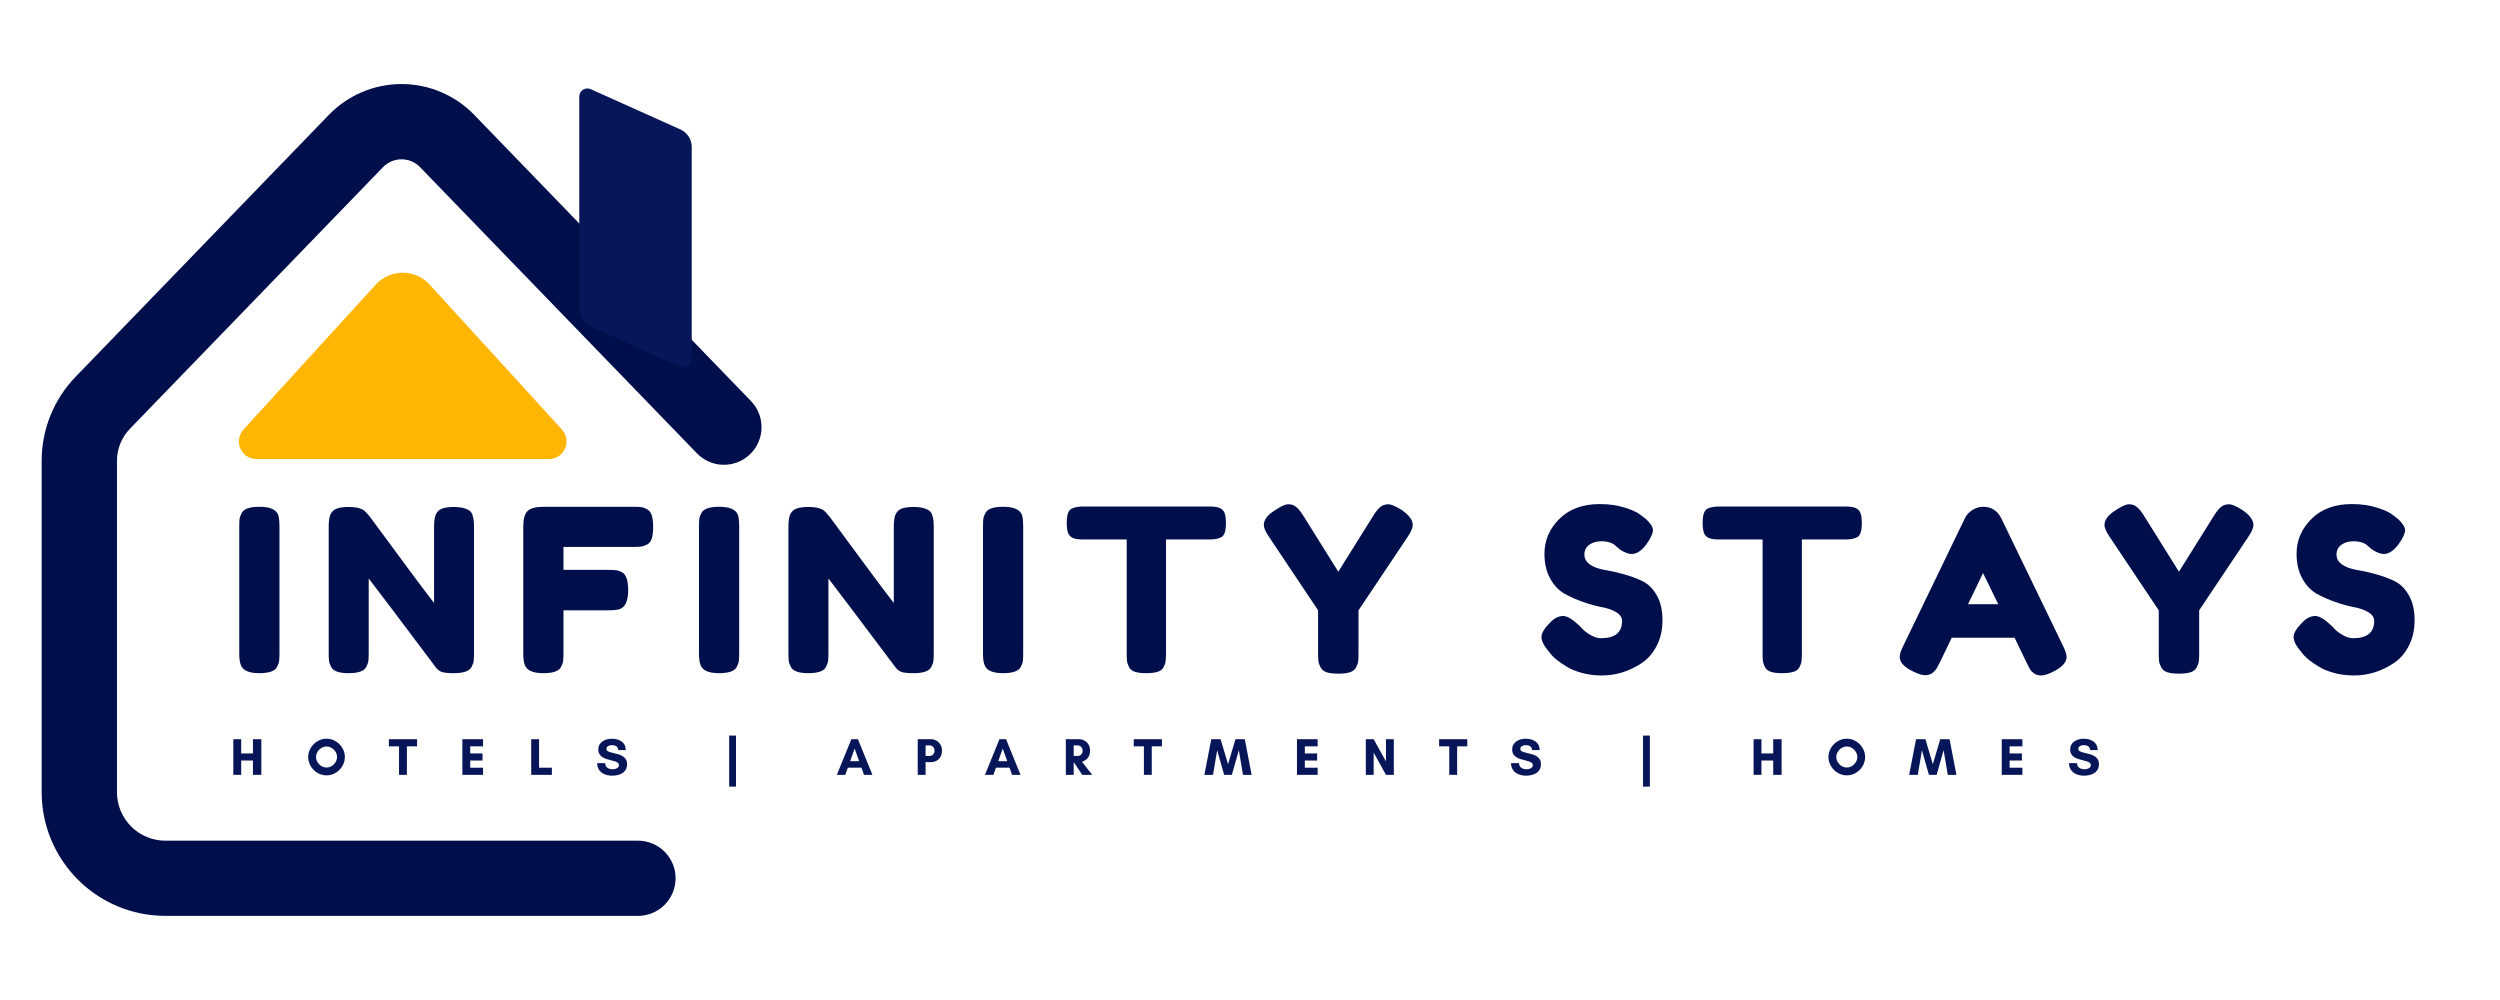
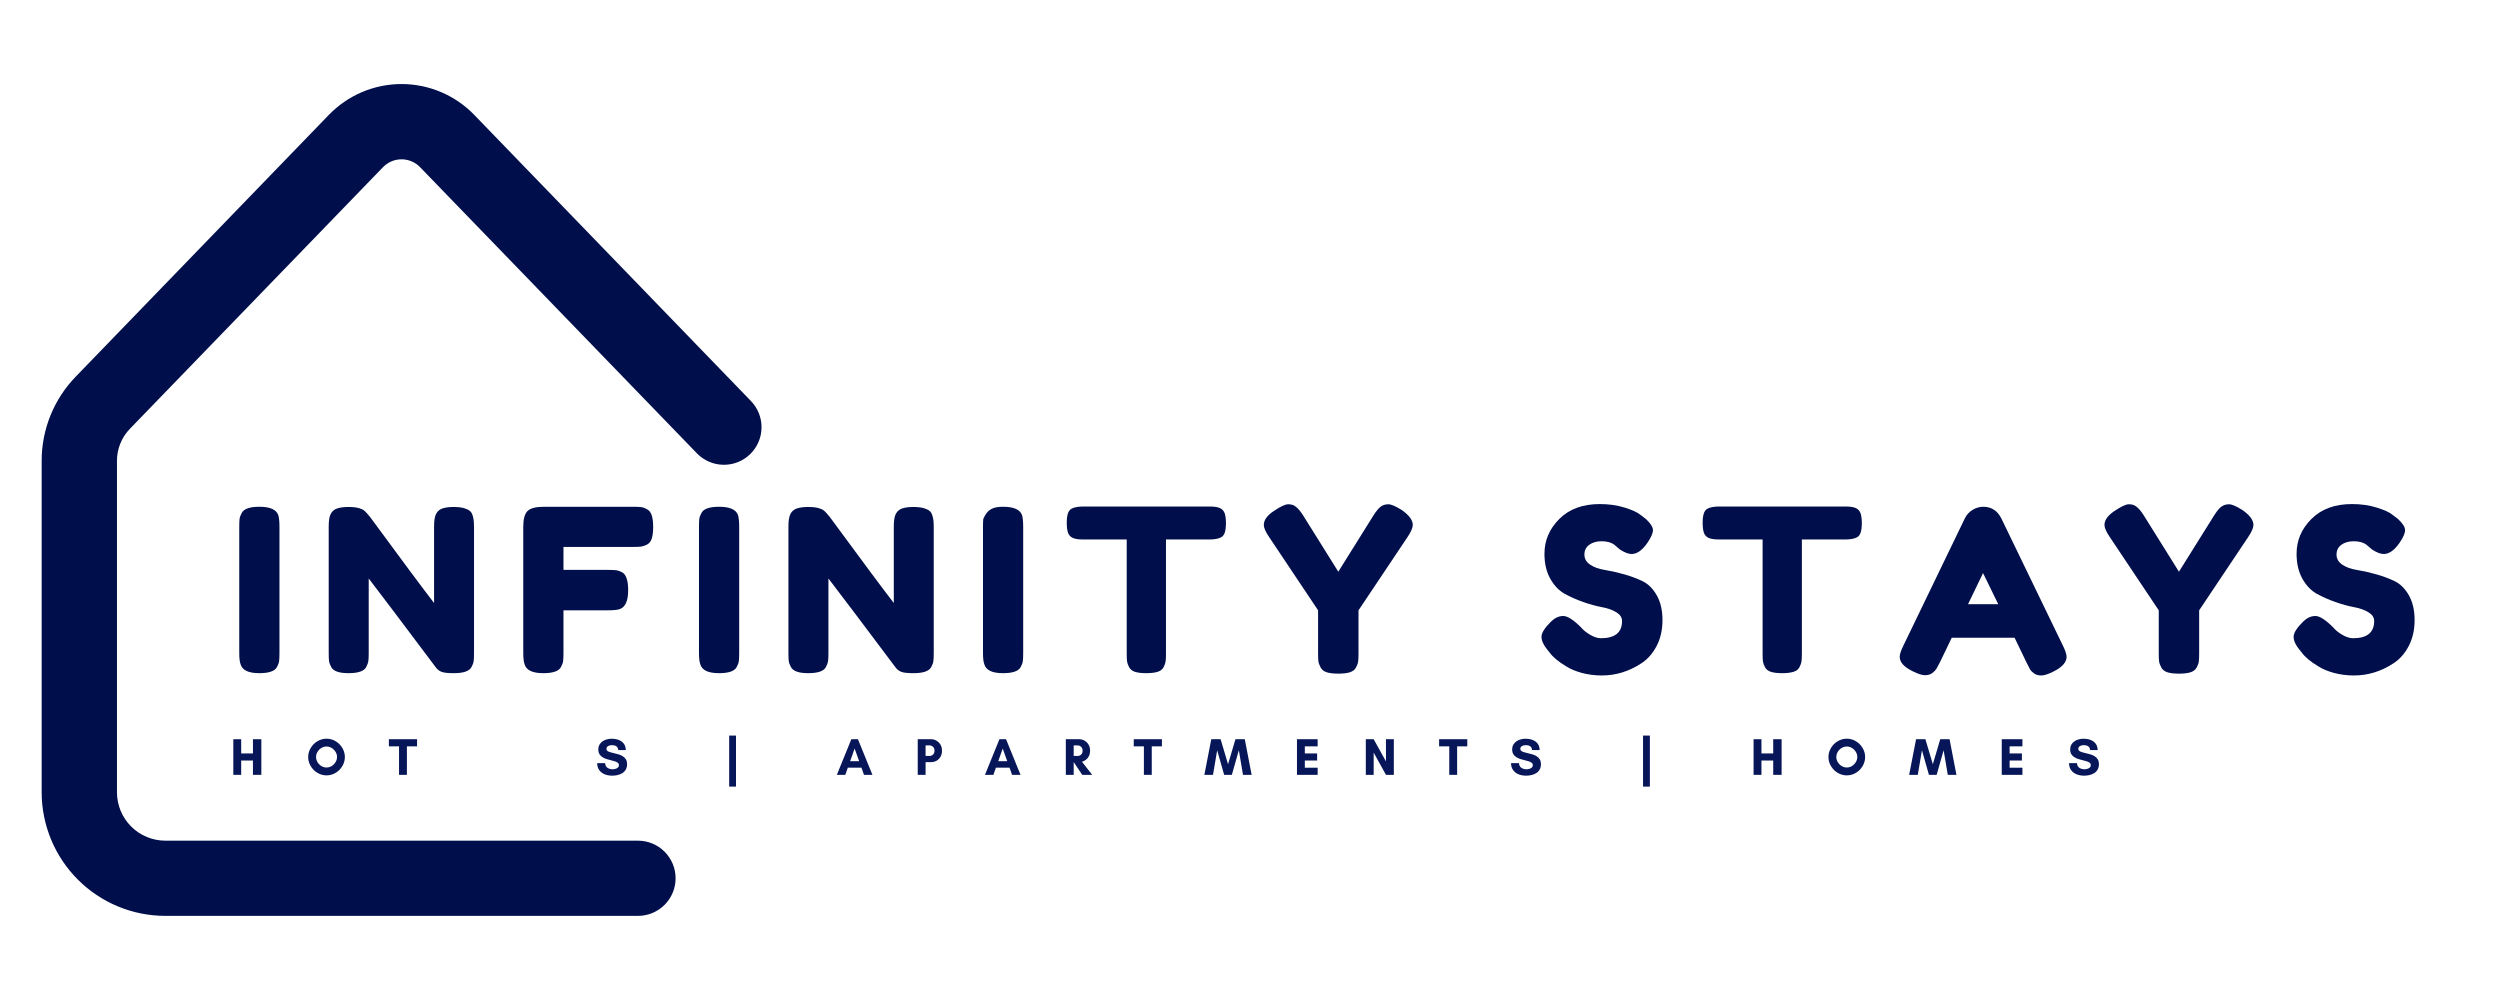
<svg xmlns="http://www.w3.org/2000/svg" width="1000" zoomAndPan="magnify" viewBox="0 0 750 300" height="400" preserveAspectRatio="xMidYMid meet" version="1.0">
  <defs>
    <g />
    <clipPath id="5ee0270fa9">
      <path d="M 12.367 25.211 L 229 25.211 L 229 274.961 L 12.367 274.961 Z M 12.367 25.211 " clip-rule="nonzero" />
    </clipPath>
    <clipPath id="3179015f23">
      <path d="M 173.781 26.453 L 207.523 26.453 L 207.523 110.273 L 173.781 110.273 Z M 173.781 26.453 " clip-rule="nonzero" />
    </clipPath>
    <clipPath id="a9c273f171">
-       <path d="M 173.781 92.691 L 173.781 28.957 C 173.781 28.137 174.199 27.367 174.891 26.922 C 175.582 26.473 176.453 26.406 177.203 26.746 L 204.102 38.824 C 206.184 39.758 207.523 41.828 207.523 44.109 L 207.523 107.844 C 207.523 108.668 207.105 109.434 206.414 109.879 C 205.723 110.328 204.852 110.395 204.102 110.059 L 177.203 97.98 C 175.121 97.043 173.781 94.977 173.781 92.691 Z M 173.781 92.691 " clip-rule="nonzero" />
-     </clipPath>
+       </clipPath>
    <clipPath id="ae9e55d56c">
      <path d="M 71.652 81.777 L 170 81.777 L 170 137.723 L 71.652 137.723 Z M 71.652 81.777 " clip-rule="nonzero" />
    </clipPath>
    <clipPath id="c80b1fb2dd">
-       <path d="M 128.906 85.383 L 168.586 128.859 C 170 130.406 170.363 132.645 169.52 134.566 C 168.672 136.484 166.773 137.723 164.676 137.723 L 76.961 137.723 C 74.863 137.723 72.961 136.484 72.117 134.566 C 71.27 132.645 71.637 130.406 73.051 128.859 L 112.727 85.383 C 114.805 83.109 117.738 81.812 120.816 81.812 C 123.895 81.812 126.832 83.109 128.906 85.383 Z M 128.906 85.383 " clip-rule="nonzero" />
-     </clipPath>
+       </clipPath>
  </defs>
  <g clip-path="url(#5ee0270fa9)">
    <path fill="#000e4b" d="M 191.363 274.762 L 49.559 274.762 C 48.348 274.758 47.137 274.699 45.93 274.578 C 44.723 274.457 43.523 274.277 42.332 274.043 C 41.145 273.805 39.969 273.508 38.809 273.156 C 37.645 272.801 36.504 272.395 35.383 271.926 C 34.262 271.461 33.168 270.945 32.098 270.371 C 31.027 269.801 29.988 269.176 28.98 268.5 C 27.973 267.828 27 267.105 26.059 266.336 C 25.121 265.562 24.227 264.75 23.367 263.891 C 22.508 263.035 21.695 262.137 20.926 261.199 C 20.156 260.262 19.434 259.289 18.758 258.277 C 18.082 257.27 17.461 256.23 16.887 255.16 C 16.316 254.09 15.797 252.996 15.332 251.875 C 14.867 250.754 14.457 249.613 14.105 248.453 C 13.75 247.293 13.457 246.117 13.219 244.926 C 12.98 243.734 12.801 242.539 12.68 241.328 C 12.559 240.121 12.5 238.91 12.5 237.699 L 12.5 138.293 C 12.492 135.953 12.715 133.633 13.156 131.336 C 13.602 129.035 14.262 126.801 15.141 124.629 C 16.02 122.461 17.098 120.395 18.375 118.43 C 19.652 116.469 21.109 114.648 22.742 112.969 L 98.598 34.52 C 99.305 33.785 100.047 33.09 100.82 32.43 C 101.598 31.77 102.402 31.152 103.242 30.574 C 104.082 29.996 104.945 29.461 105.836 28.973 C 106.73 28.48 107.645 28.035 108.582 27.637 C 109.52 27.238 110.473 26.887 111.445 26.586 C 112.418 26.281 113.402 26.027 114.398 25.824 C 115.398 25.621 116.402 25.469 117.414 25.367 C 118.43 25.266 119.445 25.211 120.461 25.211 C 121.48 25.211 122.496 25.266 123.508 25.367 C 124.523 25.469 125.527 25.621 126.523 25.824 C 127.523 26.027 128.508 26.281 129.48 26.586 C 130.453 26.887 131.406 27.238 132.344 27.637 C 133.281 28.035 134.195 28.48 135.086 28.973 C 135.98 29.461 136.844 29.996 137.684 30.574 C 138.52 31.152 139.328 31.77 140.102 32.43 C 140.879 33.09 141.621 33.785 142.324 34.52 L 225.254 120.277 C 225.773 120.809 226.234 121.387 226.641 122.012 C 227.047 122.633 227.387 123.289 227.66 123.98 C 227.938 124.668 228.141 125.379 228.273 126.109 C 228.41 126.84 228.473 127.578 228.461 128.32 C 228.449 129.062 228.367 129.797 228.211 130.523 C 228.055 131.25 227.832 131.953 227.535 132.637 C 227.242 133.316 226.883 133.965 226.457 134.574 C 226.035 135.188 225.559 135.75 225.023 136.266 C 224.488 136.781 223.91 137.242 223.285 137.645 C 222.66 138.047 222.004 138.383 221.312 138.656 C 220.621 138.926 219.91 139.129 219.18 139.258 C 218.445 139.391 217.711 139.449 216.969 139.434 C 216.227 139.422 215.492 139.336 214.766 139.176 C 214.039 139.016 213.336 138.789 212.656 138.488 C 211.977 138.191 211.332 137.828 210.723 137.402 C 210.113 136.977 209.551 136.496 209.039 135.961 L 126.102 50.234 C 125.742 49.848 125.344 49.504 124.91 49.199 C 124.48 48.895 124.02 48.641 123.535 48.43 C 123.051 48.219 122.547 48.062 122.031 47.953 C 121.516 47.848 120.992 47.793 120.461 47.793 C 119.934 47.793 119.41 47.848 118.895 47.953 C 118.375 48.062 117.875 48.219 117.391 48.43 C 116.906 48.641 116.445 48.895 116.012 49.199 C 115.582 49.504 115.184 49.848 114.824 50.234 L 38.957 128.652 C 37.707 129.949 36.746 131.434 36.078 133.105 C 35.406 134.781 35.078 136.52 35.09 138.32 L 35.09 237.699 C 35.09 238.652 35.184 239.594 35.371 240.527 C 35.559 241.461 35.836 242.367 36.199 243.246 C 36.562 244.125 37.012 244.961 37.539 245.75 C 38.07 246.543 38.672 247.273 39.344 247.949 C 40.016 248.621 40.75 249.223 41.539 249.75 C 42.332 250.281 43.168 250.727 44.047 251.094 C 44.926 251.457 45.832 251.734 46.766 251.918 C 47.699 252.105 48.641 252.199 49.594 252.203 L 191.395 252.203 C 192.137 252.203 192.871 252.273 193.598 252.418 C 194.324 252.562 195.027 252.777 195.711 253.059 C 196.398 253.344 197.047 253.691 197.664 254.102 C 198.277 254.516 198.848 254.98 199.371 255.504 C 199.895 256.027 200.363 256.598 200.773 257.215 C 201.188 257.832 201.535 258.48 201.816 259.164 C 202.102 259.848 202.316 260.555 202.461 261.281 C 202.605 262.008 202.676 262.742 202.676 263.48 C 202.676 264.223 202.605 264.957 202.461 265.684 C 202.316 266.406 202.102 267.113 201.816 267.797 C 201.535 268.48 201.188 269.133 200.773 269.746 C 200.363 270.363 199.895 270.934 199.371 271.457 C 198.848 271.98 198.277 272.449 197.664 272.859 C 197.047 273.27 196.398 273.617 195.711 273.902 C 195.027 274.188 194.324 274.398 193.598 274.543 C 192.871 274.688 192.137 274.762 191.395 274.762 Z M 191.363 274.762 " fill-opacity="1" fill-rule="nonzero" />
  </g>
  <g clip-path="url(#3179015f23)">
    <g clip-path="url(#a9c273f171)">
      <path fill="#071658" d="M 173.781 111.594 L 173.781 25.266 L 207.523 25.266 L 207.523 111.594 Z M 173.781 111.594 " fill-opacity="1" fill-rule="nonzero" />
    </g>
  </g>
  <g clip-path="url(#ae9e55d56c)">
    <g clip-path="url(#c80b1fb2dd)">
      <path fill="#ffb603" d="M 64.961 76.52 L 176.609 76.52 L 176.609 137.723 L 64.961 137.723 Z M 64.961 76.52 " fill-opacity="1" fill-rule="nonzero" />
    </g>
  </g>
  <g fill="#000e4b" fill-opacity="1">
    <g transform="translate(69.058, 201.953)">
      <g>
        <path d="M 2.719 -43.938 C 2.719 -44.977 2.75 -45.758 2.812 -46.281 C 2.883 -46.801 3.102 -47.398 3.469 -48.078 C 4.102 -49.305 5.875 -49.922 8.781 -49.922 C 11.957 -49.922 13.844 -49.082 14.438 -47.406 C 14.664 -46.633 14.781 -45.453 14.781 -43.859 L 14.781 -6 C 14.781 -4.906 14.742 -4.109 14.672 -3.609 C 14.609 -3.109 14.395 -2.52 14.031 -1.844 C 13.395 -0.613 11.625 0 8.719 0 C 5.539 0 3.68 -0.863 3.141 -2.594 C 2.859 -3.312 2.719 -4.469 2.719 -6.062 Z M 2.719 -43.938 " />
      </g>
    </g>
  </g>
  <g fill="#000e4b" fill-opacity="1">
    <g transform="translate(95.894, 201.953)">
      <g>
        <path d="M 34.969 -47.844 C 35.406 -48.633 36.051 -49.164 36.906 -49.438 C 37.77 -49.719 38.848 -49.859 40.141 -49.859 C 41.441 -49.859 42.488 -49.742 43.281 -49.516 C 44.07 -49.285 44.66 -49.008 45.047 -48.688 C 45.441 -48.375 45.727 -47.898 45.906 -47.266 C 46.176 -46.535 46.312 -45.379 46.312 -43.797 L 46.312 -6 C 46.312 -4.906 46.273 -4.109 46.203 -3.609 C 46.141 -3.109 45.926 -2.52 45.562 -1.844 C 44.926 -0.613 43.156 0 40.25 0 C 38.477 0 37.25 -0.133 36.562 -0.406 C 35.883 -0.676 35.32 -1.109 34.875 -1.703 C 24.656 -15.328 17.938 -24.227 14.719 -28.406 L 14.719 -6 C 14.719 -4.906 14.68 -4.109 14.609 -3.609 C 14.535 -3.109 14.32 -2.52 13.969 -1.844 C 13.332 -0.613 11.562 0 8.656 0 C 5.832 0 4.102 -0.613 3.469 -1.844 C 3.102 -2.52 2.883 -3.129 2.812 -3.672 C 2.75 -4.223 2.719 -5.02 2.719 -6.062 L 2.719 -44.062 C 2.719 -45.789 2.93 -47.051 3.359 -47.844 C 3.797 -48.633 4.445 -49.164 5.312 -49.438 C 6.176 -49.719 7.285 -49.859 8.641 -49.859 C 10.004 -49.859 11.082 -49.734 11.875 -49.484 C 12.676 -49.234 13.234 -48.945 13.547 -48.625 C 13.734 -48.488 14.258 -47.898 15.125 -46.859 C 24.695 -33.828 31.098 -25.223 34.328 -21.047 L 34.328 -44.062 C 34.328 -45.789 34.539 -47.051 34.969 -47.844 Z M 34.969 -47.844 " />
      </g>
    </g>
  </g>
  <g fill="#000e4b" fill-opacity="1">
    <g transform="translate(154.261, 201.953)">
      <g>
        <path d="M 35.75 -49.922 C 36.801 -49.922 37.586 -49.883 38.109 -49.812 C 38.629 -49.75 39.219 -49.535 39.875 -49.172 C 40.531 -48.805 40.992 -48.191 41.266 -47.328 C 41.547 -46.473 41.688 -45.316 41.688 -43.859 C 41.688 -42.41 41.547 -41.254 41.266 -40.391 C 40.992 -39.523 40.52 -38.922 39.844 -38.578 C 39.164 -38.242 38.562 -38.039 38.031 -37.969 C 37.508 -37.906 36.707 -37.875 35.625 -37.875 L 14.781 -37.875 L 14.781 -30.984 L 28.203 -30.984 C 29.285 -30.984 30.086 -30.945 30.609 -30.875 C 31.129 -30.812 31.734 -30.598 32.422 -30.234 C 33.598 -29.555 34.188 -27.766 34.188 -24.859 C 34.188 -21.68 33.328 -19.797 31.609 -19.203 C 30.879 -18.973 29.719 -18.859 28.125 -18.859 L 14.781 -18.859 L 14.781 -6 C 14.781 -4.906 14.742 -4.109 14.672 -3.609 C 14.609 -3.109 14.395 -2.52 14.031 -1.844 C 13.395 -0.613 11.625 0 8.719 0 C 5.539 0 3.68 -0.863 3.141 -2.594 C 2.859 -3.312 2.719 -4.469 2.719 -6.062 L 2.719 -43.938 C 2.719 -46.25 3.148 -47.82 4.016 -48.656 C 4.879 -49.5 6.516 -49.922 8.922 -49.922 Z M 35.75 -49.922 " />
      </g>
    </g>
  </g>
  <g fill="#000e4b" fill-opacity="1">
    <g transform="translate(206.975, 201.953)">
      <g>
        <path d="M 2.719 -43.938 C 2.719 -44.977 2.75 -45.758 2.812 -46.281 C 2.883 -46.801 3.102 -47.398 3.469 -48.078 C 4.102 -49.305 5.875 -49.922 8.781 -49.922 C 11.957 -49.922 13.844 -49.082 14.438 -47.406 C 14.664 -46.633 14.781 -45.453 14.781 -43.859 L 14.781 -6 C 14.781 -4.906 14.742 -4.109 14.672 -3.609 C 14.609 -3.109 14.395 -2.52 14.031 -1.844 C 13.395 -0.613 11.625 0 8.719 0 C 5.539 0 3.68 -0.863 3.141 -2.594 C 2.859 -3.312 2.719 -4.469 2.719 -6.062 Z M 2.719 -43.938 " />
      </g>
    </g>
  </g>
  <g fill="#000e4b" fill-opacity="1">
    <g transform="translate(233.81, 201.953)">
      <g>
        <path d="M 34.969 -47.844 C 35.406 -48.633 36.051 -49.164 36.906 -49.438 C 37.77 -49.719 38.848 -49.859 40.141 -49.859 C 41.441 -49.859 42.488 -49.742 43.281 -49.516 C 44.07 -49.285 44.66 -49.008 45.047 -48.688 C 45.441 -48.375 45.727 -47.898 45.906 -47.266 C 46.176 -46.535 46.312 -45.379 46.312 -43.797 L 46.312 -6 C 46.312 -4.906 46.273 -4.109 46.203 -3.609 C 46.141 -3.109 45.926 -2.52 45.562 -1.844 C 44.926 -0.613 43.156 0 40.25 0 C 38.477 0 37.25 -0.133 36.562 -0.406 C 35.883 -0.676 35.32 -1.109 34.875 -1.703 C 24.656 -15.328 17.938 -24.227 14.719 -28.406 L 14.719 -6 C 14.719 -4.906 14.68 -4.109 14.609 -3.609 C 14.535 -3.109 14.32 -2.52 13.969 -1.844 C 13.332 -0.613 11.562 0 8.656 0 C 5.832 0 4.102 -0.613 3.469 -1.844 C 3.102 -2.52 2.883 -3.129 2.812 -3.672 C 2.75 -4.223 2.719 -5.02 2.719 -6.062 L 2.719 -44.062 C 2.719 -45.789 2.93 -47.051 3.359 -47.844 C 3.797 -48.633 4.445 -49.164 5.312 -49.438 C 6.176 -49.719 7.285 -49.859 8.641 -49.859 C 10.004 -49.859 11.082 -49.734 11.875 -49.484 C 12.676 -49.234 13.234 -48.945 13.547 -48.625 C 13.734 -48.488 14.258 -47.898 15.125 -46.859 C 24.695 -33.828 31.098 -25.223 34.328 -21.047 L 34.328 -44.062 C 34.328 -45.789 34.539 -47.051 34.969 -47.844 Z M 34.969 -47.844 " />
      </g>
    </g>
  </g>
  <g fill="#000e4b" fill-opacity="1">
    <g transform="translate(292.177, 201.953)">
      <g>
-         <path d="M 2.719 -43.938 C 2.719 -44.977 2.75 -45.758 2.812 -46.281 C 2.883 -46.801 3.102 -47.398 3.469 -48.078 C 4.102 -49.305 5.875 -49.922 8.781 -49.922 C 11.957 -49.922 13.844 -49.082 14.438 -47.406 C 14.664 -46.633 14.781 -45.453 14.781 -43.859 L 14.781 -6 C 14.781 -4.906 14.742 -4.109 14.672 -3.609 C 14.609 -3.109 14.395 -2.52 14.031 -1.844 C 13.395 -0.613 11.625 0 8.719 0 C 5.539 0 3.68 -0.863 3.141 -2.594 C 2.859 -3.312 2.719 -4.469 2.719 -6.062 Z M 2.719 -43.938 " />
+         <path d="M 2.719 -43.938 C 2.719 -44.977 2.75 -45.758 2.812 -46.281 C 4.102 -49.305 5.875 -49.922 8.781 -49.922 C 11.957 -49.922 13.844 -49.082 14.438 -47.406 C 14.664 -46.633 14.781 -45.453 14.781 -43.859 L 14.781 -6 C 14.781 -4.906 14.742 -4.109 14.672 -3.609 C 14.609 -3.109 14.395 -2.52 14.031 -1.844 C 13.395 -0.613 11.625 0 8.719 0 C 5.539 0 3.68 -0.863 3.141 -2.594 C 2.859 -3.312 2.719 -4.469 2.719 -6.062 Z M 2.719 -43.938 " />
      </g>
    </g>
  </g>
  <g fill="#000e4b" fill-opacity="1">
    <g transform="translate(319.013, 201.953)">
      <g>
        <path d="M 6 -50 L 43.859 -50 C 45.316 -50 46.383 -49.828 47.062 -49.484 C 47.738 -49.141 48.191 -48.602 48.422 -47.875 C 48.648 -47.156 48.766 -46.203 48.766 -45.016 C 48.766 -43.836 48.648 -42.895 48.422 -42.188 C 48.191 -41.488 47.805 -41.004 47.266 -40.734 C 46.453 -40.316 45.297 -40.109 43.797 -40.109 L 30.781 -40.109 L 30.781 -5.859 C 30.781 -4.816 30.742 -4.047 30.672 -3.547 C 30.609 -3.047 30.406 -2.461 30.062 -1.797 C 29.727 -1.141 29.129 -0.676 28.266 -0.406 C 27.398 -0.133 26.266 0 24.859 0 C 23.453 0 22.328 -0.133 21.484 -0.406 C 20.648 -0.676 20.062 -1.141 19.719 -1.797 C 19.375 -2.461 19.164 -3.055 19.094 -3.578 C 19.031 -4.098 19 -4.879 19 -5.922 L 19 -40.109 L 5.922 -40.109 C 4.473 -40.109 3.406 -40.281 2.719 -40.625 C 2.039 -40.969 1.586 -41.5 1.359 -42.219 C 1.129 -42.945 1.016 -43.898 1.016 -45.078 C 1.016 -46.266 1.129 -47.207 1.359 -47.906 C 1.586 -48.613 1.973 -49.102 2.516 -49.375 C 3.336 -49.789 4.5 -50 6 -50 Z M 6 -50 " />
      </g>
    </g>
  </g>
  <g fill="#000e4b" fill-opacity="1">
    <g transform="translate(378.129, 201.953)">
      <g>
        <path d="M 42.359 -48.969 C 44.586 -47.426 45.703 -45.926 45.703 -44.469 C 45.703 -43.613 45.18 -42.41 44.141 -40.859 L 29.422 -18.859 L 29.422 -5.859 C 29.422 -4.816 29.383 -4.031 29.312 -3.5 C 29.25 -2.977 29.035 -2.379 28.672 -1.703 C 28.305 -1.023 27.691 -0.547 26.828 -0.266 C 25.973 0.004 24.816 0.141 23.359 0.141 C 21.91 0.141 20.754 0.004 19.891 -0.266 C 19.023 -0.547 18.41 -1.035 18.047 -1.734 C 17.68 -2.441 17.461 -3.055 17.391 -3.578 C 17.328 -4.098 17.297 -4.906 17.297 -6 L 17.297 -18.859 L 2.594 -40.859 C 1.539 -42.41 1.016 -43.613 1.016 -44.469 C 1.016 -45.926 2.016 -47.32 4.016 -48.656 C 6.016 -50 7.445 -50.672 8.312 -50.672 C 9.176 -50.672 9.859 -50.488 10.359 -50.125 C 11.129 -49.625 11.941 -48.695 12.797 -47.344 L 23.359 -30.438 L 33.922 -47.344 C 34.785 -48.695 35.535 -49.586 36.172 -50.016 C 36.805 -50.453 37.539 -50.672 38.375 -50.672 C 39.219 -50.672 40.547 -50.102 42.359 -48.969 Z M 42.359 -48.969 " />
      </g>
    </g>
  </g>
  <g fill="#000e4b" fill-opacity="1">
    <g transform="translate(434.18, 201.953)">
      <g />
    </g>
  </g>
  <g fill="#000e4b" fill-opacity="1">
    <g transform="translate(460.743, 201.953)">
      <g>
        <path d="M 3.469 -7.016 C 2.289 -8.461 1.703 -9.766 1.703 -10.922 C 1.703 -12.086 2.676 -13.625 4.625 -15.531 C 5.758 -16.613 6.961 -17.156 8.234 -17.156 C 9.504 -17.156 11.273 -16.023 13.547 -13.766 C 14.18 -12.984 15.086 -12.238 16.266 -11.531 C 17.453 -10.832 18.547 -10.484 19.547 -10.484 C 23.766 -10.484 25.875 -12.211 25.875 -15.672 C 25.875 -16.711 25.297 -17.582 24.141 -18.281 C 22.984 -18.988 21.539 -19.5 19.812 -19.812 C 18.094 -20.133 16.234 -20.645 14.234 -21.344 C 12.234 -22.051 10.367 -22.879 8.641 -23.828 C 6.922 -24.785 5.484 -26.297 4.328 -28.359 C 3.172 -30.43 2.594 -32.922 2.594 -35.828 C 2.594 -39.816 4.078 -43.297 7.047 -46.266 C 10.023 -49.242 14.078 -50.734 19.203 -50.734 C 21.93 -50.734 24.414 -50.379 26.656 -49.672 C 28.906 -48.973 30.461 -48.266 31.328 -47.547 L 33.031 -46.25 C 34.438 -44.926 35.141 -43.812 35.141 -42.906 C 35.141 -42 34.598 -40.75 33.516 -39.156 C 31.961 -36.883 30.367 -35.75 28.734 -35.75 C 27.785 -35.75 26.609 -36.207 25.203 -37.125 C 25.066 -37.207 24.805 -37.43 24.422 -37.797 C 24.035 -38.16 23.68 -38.457 23.359 -38.688 C 22.41 -39.281 21.195 -39.578 19.719 -39.578 C 18.238 -39.578 17.008 -39.223 16.031 -38.516 C 15.062 -37.805 14.578 -36.828 14.578 -35.578 C 14.578 -34.336 15.156 -33.328 16.312 -32.547 C 17.469 -31.773 18.906 -31.254 20.625 -30.984 C 22.352 -30.711 24.238 -30.289 26.281 -29.719 C 28.332 -29.156 30.219 -28.461 31.938 -27.641 C 33.664 -26.828 35.109 -25.41 36.266 -23.391 C 37.422 -21.367 38 -18.883 38 -15.938 C 38 -12.988 37.41 -10.391 36.234 -8.141 C 35.055 -5.891 33.516 -4.148 31.609 -2.922 C 27.922 -0.516 23.988 0.688 19.812 0.688 C 17.688 0.688 15.664 0.426 13.75 -0.094 C 11.844 -0.625 10.301 -1.273 9.125 -2.047 C 6.719 -3.492 5.039 -4.898 4.094 -6.266 Z M 3.469 -7.016 " />
      </g>
    </g>
  </g>
  <g fill="#000e4b" fill-opacity="1">
    <g transform="translate(509.78, 201.953)">
      <g>
        <path d="M 6 -50 L 43.859 -50 C 45.316 -50 46.383 -49.828 47.062 -49.484 C 47.738 -49.141 48.191 -48.602 48.422 -47.875 C 48.648 -47.156 48.766 -46.203 48.766 -45.016 C 48.766 -43.836 48.648 -42.895 48.422 -42.188 C 48.191 -41.488 47.805 -41.004 47.266 -40.734 C 46.453 -40.316 45.297 -40.109 43.797 -40.109 L 30.781 -40.109 L 30.781 -5.859 C 30.781 -4.816 30.742 -4.047 30.672 -3.547 C 30.609 -3.047 30.406 -2.461 30.062 -1.797 C 29.727 -1.141 29.129 -0.676 28.266 -0.406 C 27.398 -0.133 26.266 0 24.859 0 C 23.453 0 22.328 -0.133 21.484 -0.406 C 20.648 -0.676 20.062 -1.141 19.719 -1.797 C 19.375 -2.461 19.164 -3.055 19.094 -3.578 C 19.031 -4.098 19 -4.879 19 -5.922 L 19 -40.109 L 5.922 -40.109 C 4.473 -40.109 3.406 -40.281 2.719 -40.625 C 2.039 -40.969 1.586 -41.5 1.359 -42.219 C 1.129 -42.945 1.016 -43.898 1.016 -45.078 C 1.016 -46.266 1.129 -47.207 1.359 -47.906 C 1.586 -48.613 1.973 -49.102 2.516 -49.375 C 3.336 -49.789 4.5 -50 6 -50 Z M 6 -50 " />
      </g>
    </g>
  </g>
  <g fill="#000e4b" fill-opacity="1">
    <g transform="translate(568.896, 201.953)">
      <g>
        <path d="M 31.531 -46.375 L 49.922 -8.375 C 50.691 -6.832 51.078 -5.676 51.078 -4.906 C 51.078 -3.27 49.758 -1.797 47.125 -0.484 C 45.582 0.297 44.367 0.688 43.484 0.688 C 42.598 0.688 41.867 0.477 41.297 0.062 C 40.734 -0.344 40.328 -0.77 40.078 -1.219 C 39.828 -1.676 39.477 -2.359 39.031 -3.266 L 35.484 -10.625 L 16.625 -10.625 L 13.078 -3.266 C 12.617 -2.359 12.266 -1.703 12.016 -1.297 C 11.766 -0.891 11.352 -0.469 10.781 -0.031 C 10.219 0.395 9.492 0.609 8.609 0.609 C 7.723 0.609 6.508 0.223 4.969 -0.547 C 2.332 -1.816 1.016 -3.27 1.016 -4.906 C 1.016 -5.676 1.398 -6.832 2.172 -8.375 L 20.562 -46.453 C 21.062 -47.492 21.82 -48.332 22.844 -48.969 C 23.875 -49.602 24.953 -49.922 26.078 -49.922 C 28.535 -49.922 30.352 -48.738 31.531 -46.375 Z M 26.016 -30.031 L 21.516 -20.703 L 30.578 -20.703 Z M 26.016 -30.031 " />
      </g>
    </g>
  </g>
  <g fill="#000e4b" fill-opacity="1">
    <g transform="translate(630.327, 201.953)">
      <g>
        <path d="M 42.359 -48.969 C 44.586 -47.426 45.703 -45.926 45.703 -44.469 C 45.703 -43.613 45.18 -42.41 44.141 -40.859 L 29.422 -18.859 L 29.422 -5.859 C 29.422 -4.816 29.383 -4.031 29.312 -3.5 C 29.25 -2.977 29.035 -2.379 28.672 -1.703 C 28.305 -1.023 27.691 -0.547 26.828 -0.266 C 25.973 0.004 24.816 0.141 23.359 0.141 C 21.91 0.141 20.754 0.004 19.891 -0.266 C 19.023 -0.547 18.41 -1.035 18.047 -1.734 C 17.68 -2.441 17.461 -3.055 17.391 -3.578 C 17.328 -4.098 17.297 -4.906 17.297 -6 L 17.297 -18.859 L 2.594 -40.859 C 1.539 -42.41 1.016 -43.613 1.016 -44.469 C 1.016 -45.926 2.016 -47.32 4.016 -48.656 C 6.016 -50 7.445 -50.672 8.312 -50.672 C 9.176 -50.672 9.859 -50.488 10.359 -50.125 C 11.129 -49.625 11.941 -48.695 12.797 -47.344 L 23.359 -30.438 L 33.922 -47.344 C 34.785 -48.695 35.535 -49.586 36.172 -50.016 C 36.805 -50.453 37.539 -50.672 38.375 -50.672 C 39.219 -50.672 40.547 -50.102 42.359 -48.969 Z M 42.359 -48.969 " />
      </g>
    </g>
  </g>
  <g fill="#000e4b" fill-opacity="1">
    <g transform="translate(686.379, 201.953)">
      <g>
        <path d="M 3.469 -7.016 C 2.289 -8.461 1.703 -9.766 1.703 -10.922 C 1.703 -12.086 2.676 -13.625 4.625 -15.531 C 5.758 -16.613 6.961 -17.156 8.234 -17.156 C 9.504 -17.156 11.273 -16.023 13.547 -13.766 C 14.18 -12.984 15.086 -12.238 16.266 -11.531 C 17.453 -10.832 18.547 -10.484 19.547 -10.484 C 23.766 -10.484 25.875 -12.211 25.875 -15.672 C 25.875 -16.711 25.297 -17.582 24.141 -18.281 C 22.984 -18.988 21.539 -19.5 19.812 -19.812 C 18.094 -20.133 16.234 -20.645 14.234 -21.344 C 12.234 -22.051 10.367 -22.879 8.641 -23.828 C 6.922 -24.785 5.484 -26.297 4.328 -28.359 C 3.172 -30.43 2.594 -32.922 2.594 -35.828 C 2.594 -39.816 4.078 -43.297 7.047 -46.266 C 10.023 -49.242 14.078 -50.734 19.203 -50.734 C 21.93 -50.734 24.414 -50.379 26.656 -49.672 C 28.906 -48.973 30.461 -48.266 31.328 -47.547 L 33.031 -46.25 C 34.438 -44.926 35.141 -43.812 35.141 -42.906 C 35.141 -42 34.598 -40.75 33.516 -39.156 C 31.961 -36.883 30.367 -35.75 28.734 -35.75 C 27.785 -35.75 26.609 -36.207 25.203 -37.125 C 25.066 -37.207 24.805 -37.43 24.422 -37.797 C 24.035 -38.16 23.68 -38.457 23.359 -38.688 C 22.41 -39.281 21.195 -39.578 19.719 -39.578 C 18.238 -39.578 17.008 -39.223 16.031 -38.516 C 15.062 -37.805 14.578 -36.828 14.578 -35.578 C 14.578 -34.336 15.156 -33.328 16.312 -32.547 C 17.469 -31.773 18.906 -31.254 20.625 -30.984 C 22.352 -30.711 24.238 -30.289 26.281 -29.719 C 28.332 -29.156 30.219 -28.461 31.938 -27.641 C 33.664 -26.828 35.109 -25.41 36.266 -23.391 C 37.422 -21.367 38 -18.883 38 -15.938 C 38 -12.988 37.41 -10.391 36.234 -8.141 C 35.055 -5.891 33.516 -4.148 31.609 -2.922 C 27.922 -0.516 23.988 0.688 19.812 0.688 C 17.688 0.688 15.664 0.426 13.75 -0.094 C 11.844 -0.625 10.301 -1.273 9.125 -2.047 C 6.719 -3.492 5.039 -4.898 4.094 -6.266 Z M 3.469 -7.016 " />
      </g>
    </g>
  </g>
  <g fill="#071658" fill-opacity="1">
    <g transform="translate(69.058, 232.454)">
      <g>
        <path d="M 6.828 -10.688 L 9.344 -10.688 L 9.344 0 L 6.828 0 L 6.828 -4.297 L 3.297 -4.297 L 3.297 0 L 0.938 0 L 0.938 -10.688 L 3.297 -10.688 L 3.297 -6.422 L 6.828 -6.422 Z M 6.828 -10.688 " />
      </g>
    </g>
  </g>
  <g fill="#071658" fill-opacity="1">
    <g transform="translate(91.91, 232.454)">
      <g>
        <path d="M 9.203 -5.359 C 9.203 -5.91 9.051 -6.426 8.75 -6.906 C 8.457 -7.383 8.07 -7.77 7.594 -8.062 C 7.125 -8.352 6.609 -8.5 6.047 -8.5 C 5.504 -8.5 4.988 -8.352 4.5 -8.062 C 4.02 -7.77 3.633 -7.383 3.344 -6.906 C 3.051 -6.426 2.906 -5.91 2.906 -5.359 C 2.906 -4.816 3.051 -4.301 3.344 -3.812 C 3.633 -3.332 4.02 -2.941 4.5 -2.641 C 4.988 -2.348 5.504 -2.203 6.047 -2.203 C 6.609 -2.203 7.125 -2.348 7.594 -2.641 C 8.07 -2.941 8.457 -3.332 8.75 -3.812 C 9.051 -4.301 9.203 -4.816 9.203 -5.359 Z M 11.547 -5.344 C 11.547 -4.613 11.398 -3.914 11.109 -3.25 C 10.816 -2.582 10.414 -1.992 9.906 -1.484 C 9.395 -0.973 8.812 -0.57 8.156 -0.281 C 7.5 0.008 6.797 0.156 6.047 0.156 C 5.316 0.156 4.617 0.008 3.953 -0.281 C 3.285 -0.57 2.695 -0.973 2.188 -1.484 C 1.688 -1.992 1.285 -2.582 0.984 -3.25 C 0.691 -3.914 0.547 -4.613 0.547 -5.344 C 0.547 -6.082 0.691 -6.781 0.984 -7.438 C 1.285 -8.102 1.688 -8.691 2.188 -9.203 C 2.695 -9.711 3.285 -10.113 3.953 -10.406 C 4.617 -10.695 5.316 -10.844 6.047 -10.844 C 6.797 -10.844 7.5 -10.695 8.156 -10.406 C 8.812 -10.113 9.395 -9.711 9.906 -9.203 C 10.414 -8.691 10.816 -8.102 11.109 -7.438 C 11.398 -6.781 11.547 -6.082 11.547 -5.344 Z M 11.547 -5.344 " />
      </g>
    </g>
  </g>
  <g fill="#071658" fill-opacity="1">
    <g transform="translate(116.585, 232.454)">
      <g>
        <path d="M 5.484 -8.547 L 5.484 0 L 3.125 0 L 3.125 -8.547 L 0.078 -8.547 L 0.078 -10.688 L 8.531 -10.688 L 8.531 -8.547 Z M 5.484 -8.547 " />
      </g>
    </g>
  </g>
  <g fill="#071658" fill-opacity="1">
    <g transform="translate(137.771, 232.454)">
      <g>
+         </g>
+     </g>
+   </g>
+   <g fill="#071658" fill-opacity="1">
+     <g transform="translate(158.423, 232.454)">
+       <g>
+         </g>
+     </g>
+   </g>
+   <g fill="#071658" fill-opacity="1">
+     <g transform="translate(178.681, 232.454)">
+       <g>
+         <path d="M 5.094 -1.672 C 5.344 -1.672 5.613 -1.707 5.906 -1.781 C 6.195 -1.863 6.453 -1.992 6.672 -2.172 C 6.891 -2.359 7 -2.609 7 -2.922 C 7 -3.211 6.883 -3.445 6.656 -3.625 C 6.426 -3.801 6.129 -3.945 5.766 -4.062 C 5.398 -4.188 5 -4.297 4.562 -4.391 C 4.125 -4.492 3.688 -4.613 3.25 -4.75 C 2.812 -4.895 2.41 -5.082 2.047 -5.312 C 1.68 -5.539 1.383 -5.836 1.156 -6.203 C 0.926 -6.578 0.812 -7.047 0.812 -7.609 C 0.812 -8.16 0.926 -8.641 1.156 -9.047 C 1.395 -9.453 1.703 -9.785 2.078 -10.047 C 2.461 -10.316 2.895 -10.516 3.375 -10.641 C 3.852 -10.773 4.332 -10.844 4.812 -10.844 C 5.539 -10.844 6.223 -10.727 6.859 -10.5 C 7.504 -10.27 8.023 -9.906 8.422 -9.406 C 8.828 -8.906 9.039 -8.25 9.062 -7.438 L 6.797 -7.438 C 6.734 -7.988 6.535 -8.367 6.203 -8.578 C 5.879 -8.797 5.426 -8.906 4.844 -8.906 C 4.625 -8.906 4.391 -8.867 4.141 -8.797 C 3.891 -8.723 3.676 -8.602 3.5 -8.438 C 3.332 -8.281 3.25 -8.066 3.25 -7.797 C 3.25 -7.523 3.359 -7.312 3.578 -7.156 C 3.805 -7 4.102 -6.867 4.469 -6.766 C 4.844 -6.66 5.25 -6.555 5.688 -6.453 C 6.125 -6.359 6.562 -6.242 7 -6.109 C 7.438 -5.973 7.836 -5.785 8.203 -5.547 C 8.566 -5.316 8.863 -5.016 9.094 -4.641 C 9.32 -4.266 9.438 -3.781 9.438 -3.188 C 9.438 -2.562 9.305 -2.023 9.047 -1.578 C 8.797 -1.141 8.457 -0.785 8.031 -0.516 C 7.613 -0.254 7.141 -0.062 6.609 0.062 C 6.078 0.188 5.539 0.25 5 0.25 C 4.207 0.25 3.469 0.117 2.781 -0.141 C 2.102 -0.41 1.551 -0.82 1.125 -1.375 C 0.695 -1.938 0.477 -2.648 0.469 -3.516 L 2.859 -3.516 C 2.891 -2.879 3.125 -2.41 3.562 -2.109 C 4.008 -1.816 4.52 -1.672 5.094 -1.672 Z M 5.094 -1.672 " />
+       </g>
+     </g>
+   </g>
+   <g fill="#071658" fill-opacity="1">
+     <g transform="translate(201.156, 232.454)">
+       <g />
+     </g>
+   </g>
+   <g fill="#071658" fill-opacity="1">
+     <g transform="translate(217.658, 232.454)">
+       <g>
+         <path d="M 3.141 3.531 L 1.094 3.531 L 1.094 -11.781 L 3.141 -11.781 Z M 3.141 3.531 " />
+       </g>
+     </g>
+   </g>
+   <g fill="#071658" fill-opacity="1">
+     <g transform="translate(234.475, 232.454)">
+       <g />
+     </g>
+   </g>
+   <g fill="#071658" fill-opacity="1">
+     <g transform="translate(250.978, 232.454)">
+       <g>
+         <path d="M 6.766 -4.094 L 5.406 -7.891 L 4.062 -4.094 Z M 10.75 0 L 8.219 0 L 7.453 -2.156 L 3.375 -2.156 L 2.609 0 L 0.078 0 L 4.422 -10.688 L 6.406 -10.688 Z M 10.75 0 " />
+       </g>
+     </g>
+   </g>
+   <g fill="#071658" fill-opacity="1">
+     <g transform="translate(274.38, 232.454)">
+       <g>
+         <path d="M 3.297 -3.812 L 3.297 0 L 0.938 0 L 0.938 -10.688 L 4.953 -10.688 C 5.523 -10.688 6.062 -10.539 6.562 -10.25 C 7.062 -9.969 7.461 -9.566 7.766 -9.047 C 8.066 -8.535 8.219 -7.941 8.219 -7.266 C 8.219 -6.535 8.066 -5.914 7.766 -5.406 C 7.461 -4.895 7.062 -4.5 6.562 -4.219 C 6.062 -3.945 5.523 -3.812 4.953 -3.812 Z M 4.562 -8.828 L 3.297 -8.828 L 3.297 -5.672 L 4.562 -5.672 C 4.906 -5.672 5.223 -5.805 5.516 -6.078 C 5.816 -6.348 5.969 -6.742 5.969 -7.266 C 5.969 -7.754 5.816 -8.133 5.516 -8.406 C 5.223 -8.688 4.906 -8.828 4.562 -8.828 Z M 4.562 -8.828 " />
+       </g>
+     </g>
+   </g>
+   <g fill="#071658" fill-opacity="1">
+     <g transform="translate(295.408, 232.454)">
+       <g>
+         <path d="M 6.766 -4.094 L 5.406 -7.891 L 4.062 -4.094 Z M 10.75 0 L 8.219 0 L 7.453 -2.156 L 3.375 -2.156 L 2.609 0 L 0.078 0 L 4.422 -10.688 L 6.406 -10.688 Z M 10.75 0 " />
+       </g>
+     </g>
+   </g>
+   <g fill="#071658" fill-opacity="1">
+     <g transform="translate(318.81, 232.454)">
+       <g>
+         <path d="M 3.297 -3.812 L 3.297 0 L 0.938 0 L 0.938 -10.688 L 4.953 -10.688 C 5.523 -10.688 6.062 -10.539 6.562 -10.25 C 7.062 -9.969 7.461 -9.566 7.766 -9.047 C 8.066 -8.535 8.219 -7.941 8.219 -7.266 C 8.219 -6.66 8.109 -6.129 7.891 -5.672 C 7.672 -5.211 7.375 -4.836 7 -4.547 C 6.633 -4.254 6.227 -4.047 5.781 -3.922 L 8.844 0 L 5.859 0 L 3.312 -3.812 Z M 4.562 -8.828 L 3.297 -8.828 L 3.297 -5.672 L 4.562 -5.672 C 4.906 -5.672 5.223 -5.805 5.516 -6.078 C 5.816 -6.348 5.969 -6.742 5.969 -7.266 C 5.969 -7.754 5.816 -8.133 5.516 -8.406 C 5.223 -8.688 4.906 -8.828 4.562 -8.828 Z M 4.562 -8.828 " />
+       </g>
+     </g>
+   </g>
+   <g fill="#071658" fill-opacity="1">
+     <g transform="translate(340.043, 232.454)">
+       <g>
+         <path d="M 5.484 -8.547 L 5.484 0 L 3.125 0 L 3.125 -8.547 L 0.078 -8.547 L 0.078 -10.688 L 8.531 -10.688 L 8.531 -8.547 Z M 5.484 -8.547 " />
+       </g>
+     </g>
+   </g>
+   <g fill="#071658" fill-opacity="1">
+     <g transform="translate(361.229, 232.454)">
+       <g>
+         <path d="M 14.266 0 L 11.672 0 L 10.422 -7.375 L 8.328 0 L 6.016 0 L 3.922 -7.375 L 2.672 0 L 0.078 0 L 2.156 -10.688 L 4.953 -10.688 L 7.188 -3.188 L 9.406 -10.688 L 12.203 -10.688 Z M 14.266 0 " />
+       </g>
+     </g>
+   </g>
+   <g fill="#071658" fill-opacity="1">
+     <g transform="translate(388.152, 232.454)">
+       <g>
        <path d="M 7.141 -2.141 L 7.141 0 L 0.938 0 L 0.938 -10.688 L 7.141 -10.688 L 7.141 -8.547 L 3.297 -8.547 L 3.297 -6.422 L 6.984 -6.422 L 6.984 -4.297 L 3.297 -4.297 L 3.297 -2.141 Z M 7.141 -2.141 " />
      </g>
    </g>
  </g>
  <g fill="#071658" fill-opacity="1">
-     <g transform="translate(158.423, 232.454)">
-       <g>
-         <path d="M 0.938 0 L 0.938 -10.688 L 3.297 -10.688 L 3.297 -2.141 L 7.141 -2.141 L 7.141 0 Z M 0.938 0 " />
-       </g>
-     </g>
-   </g>
-   <g fill="#071658" fill-opacity="1">
-     <g transform="translate(178.681, 232.454)">
+     <g transform="translate(408.804, 232.454)">
+       <g>
+         <path d="M 9.344 0 L 6.984 0 L 3.297 -6.672 L 3.297 0 L 0.938 0 L 0.938 -10.688 L 3.297 -10.688 L 6.984 -4.031 L 6.984 -10.688 L 9.344 -10.688 Z M 9.344 0 " />
+       </g>
+     </g>
+   </g>
+   <g fill="#071658" fill-opacity="1">
+     <g transform="translate(431.655, 232.454)">
+       <g>
+         <path d="M 5.484 -8.547 L 5.484 0 L 3.125 0 L 3.125 -8.547 L 0.078 -8.547 L 0.078 -10.688 L 8.531 -10.688 L 8.531 -8.547 Z M 5.484 -8.547 " />
+       </g>
+     </g>
+   </g>
+   <g fill="#071658" fill-opacity="1">
+     <g transform="translate(452.841, 232.454)">
      <g>
        <path d="M 5.094 -1.672 C 5.344 -1.672 5.613 -1.707 5.906 -1.781 C 6.195 -1.863 6.453 -1.992 6.672 -2.172 C 6.891 -2.359 7 -2.609 7 -2.922 C 7 -3.211 6.883 -3.445 6.656 -3.625 C 6.426 -3.801 6.129 -3.945 5.766 -4.062 C 5.398 -4.188 5 -4.297 4.562 -4.391 C 4.125 -4.492 3.688 -4.613 3.25 -4.75 C 2.812 -4.895 2.41 -5.082 2.047 -5.312 C 1.68 -5.539 1.383 -5.836 1.156 -6.203 C 0.926 -6.578 0.812 -7.047 0.812 -7.609 C 0.812 -8.16 0.926 -8.641 1.156 -9.047 C 1.395 -9.453 1.703 -9.785 2.078 -10.047 C 2.461 -10.316 2.895 -10.516 3.375 -10.641 C 3.852 -10.773 4.332 -10.844 4.812 -10.844 C 5.539 -10.844 6.223 -10.727 6.859 -10.5 C 7.504 -10.27 8.023 -9.906 8.422 -9.406 C 8.828 -8.906 9.039 -8.25 9.062 -7.438 L 6.797 -7.438 C 6.734 -7.988 6.535 -8.367 6.203 -8.578 C 5.879 -8.797 5.426 -8.906 4.844 -8.906 C 4.625 -8.906 4.391 -8.867 4.141 -8.797 C 3.891 -8.723 3.676 -8.602 3.5 -8.438 C 3.332 -8.281 3.25 -8.066 3.25 -7.797 C 3.25 -7.523 3.359 -7.312 3.578 -7.156 C 3.805 -7 4.102 -6.867 4.469 -6.766 C 4.844 -6.66 5.25 -6.555 5.688 -6.453 C 6.125 -6.359 6.562 -6.242 7 -6.109 C 7.438 -5.973 7.836 -5.785 8.203 -5.547 C 8.566 -5.316 8.863 -5.016 9.094 -4.641 C 9.32 -4.266 9.438 -3.781 9.438 -3.188 C 9.438 -2.562 9.305 -2.023 9.047 -1.578 C 8.797 -1.141 8.457 -0.785 8.031 -0.516 C 7.613 -0.254 7.141 -0.062 6.609 0.062 C 6.078 0.188 5.539 0.25 5 0.25 C 4.207 0.25 3.469 0.117 2.781 -0.141 C 2.102 -0.41 1.551 -0.82 1.125 -1.375 C 0.695 -1.938 0.477 -2.648 0.469 -3.516 L 2.859 -3.516 C 2.891 -2.879 3.125 -2.41 3.562 -2.109 C 4.008 -1.816 4.52 -1.672 5.094 -1.672 Z M 5.094 -1.672 " />
      </g>
    </g>
  </g>
  <g fill="#071658" fill-opacity="1">
-     <g transform="translate(201.156, 232.454)">
-       <g />
-     </g>
-   </g>
-   <g fill="#071658" fill-opacity="1">
-     <g transform="translate(217.658, 232.454)">
+     <g transform="translate(475.316, 232.454)">
+       <g />
+     </g>
+   </g>
+   <g fill="#071658" fill-opacity="1">
+     <g transform="translate(491.819, 232.454)">
      <g>
        <path d="M 3.141 3.531 L 1.094 3.531 L 1.094 -11.781 L 3.141 -11.781 Z M 3.141 3.531 " />
      </g>
    </g>
  </g>
  <g fill="#071658" fill-opacity="1">
-     <g transform="translate(234.475, 232.454)">
-       <g />
-     </g>
-   </g>
-   <g fill="#071658" fill-opacity="1">
-     <g transform="translate(250.978, 232.454)">
-       <g>
-         <path d="M 6.766 -4.094 L 5.406 -7.891 L 4.062 -4.094 Z M 10.75 0 L 8.219 0 L 7.453 -2.156 L 3.375 -2.156 L 2.609 0 L 0.078 0 L 4.422 -10.688 L 6.406 -10.688 Z M 10.75 0 " />
-       </g>
-     </g>
-   </g>
-   <g fill="#071658" fill-opacity="1">
-     <g transform="translate(274.38, 232.454)">
-       <g>
-         <path d="M 3.297 -3.812 L 3.297 0 L 0.938 0 L 0.938 -10.688 L 4.953 -10.688 C 5.523 -10.688 6.062 -10.539 6.562 -10.25 C 7.062 -9.969 7.461 -9.566 7.766 -9.047 C 8.066 -8.535 8.219 -7.941 8.219 -7.266 C 8.219 -6.535 8.066 -5.914 7.766 -5.406 C 7.461 -4.895 7.062 -4.5 6.562 -4.219 C 6.062 -3.945 5.523 -3.812 4.953 -3.812 Z M 4.562 -8.828 L 3.297 -8.828 L 3.297 -5.672 L 4.562 -5.672 C 4.906 -5.672 5.223 -5.805 5.516 -6.078 C 5.816 -6.348 5.969 -6.742 5.969 -7.266 C 5.969 -7.754 5.816 -8.133 5.516 -8.406 C 5.223 -8.688 4.906 -8.828 4.562 -8.828 Z M 4.562 -8.828 " />
-       </g>
-     </g>
-   </g>
-   <g fill="#071658" fill-opacity="1">
-     <g transform="translate(295.408, 232.454)">
-       <g>
-         <path d="M 6.766 -4.094 L 5.406 -7.891 L 4.062 -4.094 Z M 10.75 0 L 8.219 0 L 7.453 -2.156 L 3.375 -2.156 L 2.609 0 L 0.078 0 L 4.422 -10.688 L 6.406 -10.688 Z M 10.75 0 " />
-       </g>
-     </g>
-   </g>
-   <g fill="#071658" fill-opacity="1">
-     <g transform="translate(318.81, 232.454)">
-       <g>
-         <path d="M 3.297 -3.812 L 3.297 0 L 0.938 0 L 0.938 -10.688 L 4.953 -10.688 C 5.523 -10.688 6.062 -10.539 6.562 -10.25 C 7.062 -9.969 7.461 -9.566 7.766 -9.047 C 8.066 -8.535 8.219 -7.941 8.219 -7.266 C 8.219 -6.66 8.109 -6.129 7.891 -5.672 C 7.672 -5.211 7.375 -4.836 7 -4.547 C 6.633 -4.254 6.227 -4.047 5.781 -3.922 L 8.844 0 L 5.859 0 L 3.312 -3.812 Z M 4.562 -8.828 L 3.297 -8.828 L 3.297 -5.672 L 4.562 -5.672 C 4.906 -5.672 5.223 -5.805 5.516 -6.078 C 5.816 -6.348 5.969 -6.742 5.969 -7.266 C 5.969 -7.754 5.816 -8.133 5.516 -8.406 C 5.223 -8.688 4.906 -8.828 4.562 -8.828 Z M 4.562 -8.828 " />
-       </g>
-     </g>
-   </g>
-   <g fill="#071658" fill-opacity="1">
-     <g transform="translate(340.043, 232.454)">
-       <g>
-         <path d="M 5.484 -8.547 L 5.484 0 L 3.125 0 L 3.125 -8.547 L 0.078 -8.547 L 0.078 -10.688 L 8.531 -10.688 L 8.531 -8.547 Z M 5.484 -8.547 " />
-       </g>
-     </g>
-   </g>
-   <g fill="#071658" fill-opacity="1">
-     <g transform="translate(361.229, 232.454)">
+     <g transform="translate(508.635, 232.454)">
+       <g />
+     </g>
+   </g>
+   <g fill="#071658" fill-opacity="1">
+     <g transform="translate(525.138, 232.454)">
+       <g>
+         <path d="M 6.828 -10.688 L 9.344 -10.688 L 9.344 0 L 6.828 0 L 6.828 -4.297 L 3.297 -4.297 L 3.297 0 L 0.938 0 L 0.938 -10.688 L 3.297 -10.688 L 3.297 -6.422 L 6.828 -6.422 Z M 6.828 -10.688 " />
+       </g>
+     </g>
+   </g>
+   <g fill="#071658" fill-opacity="1">
+     <g transform="translate(547.99, 232.454)">
+       <g>
+         <path d="M 9.203 -5.359 C 9.203 -5.91 9.051 -6.426 8.75 -6.906 C 8.457 -7.383 8.07 -7.77 7.594 -8.062 C 7.125 -8.352 6.609 -8.5 6.047 -8.5 C 5.504 -8.5 4.988 -8.352 4.5 -8.062 C 4.02 -7.77 3.633 -7.383 3.344 -6.906 C 3.051 -6.426 2.906 -5.91 2.906 -5.359 C 2.906 -4.816 3.051 -4.301 3.344 -3.812 C 3.633 -3.332 4.02 -2.941 4.5 -2.641 C 4.988 -2.348 5.504 -2.203 6.047 -2.203 C 6.609 -2.203 7.125 -2.348 7.594 -2.641 C 8.07 -2.941 8.457 -3.332 8.75 -3.812 C 9.051 -4.301 9.203 -4.816 9.203 -5.359 Z M 11.547 -5.344 C 11.547 -4.613 11.398 -3.914 11.109 -3.25 C 10.816 -2.582 10.414 -1.992 9.906 -1.484 C 9.395 -0.973 8.812 -0.57 8.156 -0.281 C 7.5 0.008 6.797 0.156 6.047 0.156 C 5.316 0.156 4.617 0.008 3.953 -0.281 C 3.285 -0.57 2.695 -0.973 2.188 -1.484 C 1.688 -1.992 1.285 -2.582 0.984 -3.25 C 0.691 -3.914 0.547 -4.613 0.547 -5.344 C 0.547 -6.082 0.691 -6.781 0.984 -7.438 C 1.285 -8.102 1.688 -8.691 2.188 -9.203 C 2.695 -9.711 3.285 -10.113 3.953 -10.406 C 4.617 -10.695 5.316 -10.844 6.047 -10.844 C 6.797 -10.844 7.5 -10.695 8.156 -10.406 C 8.812 -10.113 9.395 -9.711 9.906 -9.203 C 10.414 -8.691 10.816 -8.102 11.109 -7.438 C 11.398 -6.781 11.547 -6.082 11.547 -5.344 Z M 11.547 -5.344 " />
+       </g>
+     </g>
+   </g>
+   <g fill="#071658" fill-opacity="1">
+     <g transform="translate(572.665, 232.454)">
      <g>
        <path d="M 14.266 0 L 11.672 0 L 10.422 -7.375 L 8.328 0 L 6.016 0 L 3.922 -7.375 L 2.672 0 L 0.078 0 L 2.156 -10.688 L 4.953 -10.688 L 7.188 -3.188 L 9.406 -10.688 L 12.203 -10.688 Z M 14.266 0 " />
      </g>
    </g>
  </g>
  <g fill="#071658" fill-opacity="1">
-     <g transform="translate(388.152, 232.454)">
+     <g transform="translate(599.587, 232.454)">
      <g>
        <path d="M 7.141 -2.141 L 7.141 0 L 0.938 0 L 0.938 -10.688 L 7.141 -10.688 L 7.141 -8.547 L 3.297 -8.547 L 3.297 -6.422 L 6.984 -6.422 L 6.984 -4.297 L 3.297 -4.297 L 3.297 -2.141 Z M 7.141 -2.141 " />
      </g>
    </g>
  </g>
  <g fill="#071658" fill-opacity="1">
-     <g transform="translate(408.804, 232.454)">
-       <g>
-         <path d="M 9.344 0 L 6.984 0 L 3.297 -6.672 L 3.297 0 L 0.938 0 L 0.938 -10.688 L 3.297 -10.688 L 6.984 -4.031 L 6.984 -10.688 L 9.344 -10.688 Z M 9.344 0 " />
-       </g>
-     </g>
-   </g>
-   <g fill="#071658" fill-opacity="1">
-     <g transform="translate(431.655, 232.454)">
-       <g>
-         <path d="M 5.484 -8.547 L 5.484 0 L 3.125 0 L 3.125 -8.547 L 0.078 -8.547 L 0.078 -10.688 L 8.531 -10.688 L 8.531 -8.547 Z M 5.484 -8.547 " />
-       </g>
-     </g>
-   </g>
-   <g fill="#071658" fill-opacity="1">
-     <g transform="translate(452.841, 232.454)">
+     <g transform="translate(620.239, 232.454)">
      <g>
        <path d="M 5.094 -1.672 C 5.344 -1.672 5.613 -1.707 5.906 -1.781 C 6.195 -1.863 6.453 -1.992 6.672 -2.172 C 6.891 -2.359 7 -2.609 7 -2.922 C 7 -3.211 6.883 -3.445 6.656 -3.625 C 6.426 -3.801 6.129 -3.945 5.766 -4.062 C 5.398 -4.188 5 -4.297 4.562 -4.391 C 4.125 -4.492 3.688 -4.613 3.25 -4.75 C 2.812 -4.895 2.41 -5.082 2.047 -5.312 C 1.68 -5.539 1.383 -5.836 1.156 -6.203 C 0.926 -6.578 0.812 -7.047 0.812 -7.609 C 0.812 -8.16 0.926 -8.641 1.156 -9.047 C 1.395 -9.453 1.703 -9.785 2.078 -10.047 C 2.461 -10.316 2.895 -10.516 3.375 -10.641 C 3.852 -10.773 4.332 -10.844 4.812 -10.844 C 5.539 -10.844 6.223 -10.727 6.859 -10.5 C 7.504 -10.27 8.023 -9.906 8.422 -9.406 C 8.828 -8.906 9.039 -8.25 9.062 -7.438 L 6.797 -7.438 C 6.734 -7.988 6.535 -8.367 6.203 -8.578 C 5.879 -8.797 5.426 -8.906 4.844 -8.906 C 4.625 -8.906 4.391 -8.867 4.141 -8.797 C 3.891 -8.723 3.676 -8.602 3.5 -8.438 C 3.332 -8.281 3.25 -8.066 3.25 -7.797 C 3.25 -7.523 3.359 -7.312 3.578 -7.156 C 3.805 -7 4.102 -6.867 4.469 -6.766 C 4.844 -6.66 5.25 -6.555 5.688 -6.453 C 6.125 -6.359 6.562 -6.242 7 -6.109 C 7.438 -5.973 7.836 -5.785 8.203 -5.547 C 8.566 -5.316 8.863 -5.016 9.094 -4.641 C 9.32 -4.266 9.438 -3.781 9.438 -3.188 C 9.438 -2.562 9.305 -2.023 9.047 -1.578 C 8.797 -1.141 8.457 -0.785 8.031 -0.516 C 7.613 -0.254 7.141 -0.062 6.609 0.062 C 6.078 0.188 5.539 0.25 5 0.25 C 4.207 0.25 3.469 0.117 2.781 -0.141 C 2.102 -0.41 1.551 -0.82 1.125 -1.375 C 0.695 -1.938 0.477 -2.648 0.469 -3.516 L 2.859 -3.516 C 2.891 -2.879 3.125 -2.41 3.562 -2.109 C 4.008 -1.816 4.52 -1.672 5.094 -1.672 Z M 5.094 -1.672 " />
      </g>
    </g>
  </g>
-   <g fill="#071658" fill-opacity="1">
-     <g transform="translate(475.316, 232.454)">
-       <g />
-     </g>
-   </g>
-   <g fill="#071658" fill-opacity="1">
-     <g transform="translate(491.819, 232.454)">
-       <g>
-         <path d="M 3.141 3.531 L 1.094 3.531 L 1.094 -11.781 L 3.141 -11.781 Z M 3.141 3.531 " />
-       </g>
-     </g>
-   </g>
-   <g fill="#071658" fill-opacity="1">
-     <g transform="translate(508.635, 232.454)">
-       <g />
-     </g>
-   </g>
-   <g fill="#071658" fill-opacity="1">
-     <g transform="translate(525.138, 232.454)">
-       <g>
-         <path d="M 6.828 -10.688 L 9.344 -10.688 L 9.344 0 L 6.828 0 L 6.828 -4.297 L 3.297 -4.297 L 3.297 0 L 0.938 0 L 0.938 -10.688 L 3.297 -10.688 L 3.297 -6.422 L 6.828 -6.422 Z M 6.828 -10.688 " />
-       </g>
-     </g>
-   </g>
-   <g fill="#071658" fill-opacity="1">
-     <g transform="translate(547.99, 232.454)">
-       <g>
-         <path d="M 9.203 -5.359 C 9.203 -5.91 9.051 -6.426 8.75 -6.906 C 8.457 -7.383 8.07 -7.77 7.594 -8.062 C 7.125 -8.352 6.609 -8.5 6.047 -8.5 C 5.504 -8.5 4.988 -8.352 4.5 -8.062 C 4.02 -7.77 3.633 -7.383 3.344 -6.906 C 3.051 -6.426 2.906 -5.91 2.906 -5.359 C 2.906 -4.816 3.051 -4.301 3.344 -3.812 C 3.633 -3.332 4.02 -2.941 4.5 -2.641 C 4.988 -2.348 5.504 -2.203 6.047 -2.203 C 6.609 -2.203 7.125 -2.348 7.594 -2.641 C 8.07 -2.941 8.457 -3.332 8.75 -3.812 C 9.051 -4.301 9.203 -4.816 9.203 -5.359 Z M 11.547 -5.344 C 11.547 -4.613 11.398 -3.914 11.109 -3.25 C 10.816 -2.582 10.414 -1.992 9.906 -1.484 C 9.395 -0.973 8.812 -0.57 8.156 -0.281 C 7.5 0.008 6.797 0.156 6.047 0.156 C 5.316 0.156 4.617 0.008 3.953 -0.281 C 3.285 -0.57 2.695 -0.973 2.188 -1.484 C 1.688 -1.992 1.285 -2.582 0.984 -3.25 C 0.691 -3.914 0.547 -4.613 0.547 -5.344 C 0.547 -6.082 0.691 -6.781 0.984 -7.438 C 1.285 -8.102 1.688 -8.691 2.188 -9.203 C 2.695 -9.711 3.285 -10.113 3.953 -10.406 C 4.617 -10.695 5.316 -10.844 6.047 -10.844 C 6.797 -10.844 7.5 -10.695 8.156 -10.406 C 8.812 -10.113 9.395 -9.711 9.906 -9.203 C 10.414 -8.691 10.816 -8.102 11.109 -7.438 C 11.398 -6.781 11.547 -6.082 11.547 -5.344 Z M 11.547 -5.344 " />
-       </g>
-     </g>
-   </g>
-   <g fill="#071658" fill-opacity="1">
-     <g transform="translate(572.665, 232.454)">
-       <g>
-         <path d="M 14.266 0 L 11.672 0 L 10.422 -7.375 L 8.328 0 L 6.016 0 L 3.922 -7.375 L 2.672 0 L 0.078 0 L 2.156 -10.688 L 4.953 -10.688 L 7.188 -3.188 L 9.406 -10.688 L 12.203 -10.688 Z M 14.266 0 " />
-       </g>
-     </g>
-   </g>
-   <g fill="#071658" fill-opacity="1">
-     <g transform="translate(599.587, 232.454)">
-       <g>
-         <path d="M 7.141 -2.141 L 7.141 0 L 0.938 0 L 0.938 -10.688 L 7.141 -10.688 L 7.141 -8.547 L 3.297 -8.547 L 3.297 -6.422 L 6.984 -6.422 L 6.984 -4.297 L 3.297 -4.297 L 3.297 -2.141 Z M 7.141 -2.141 " />
-       </g>
-     </g>
-   </g>
-   <g fill="#071658" fill-opacity="1">
-     <g transform="translate(620.239, 232.454)">
-       <g>
-         <path d="M 5.094 -1.672 C 5.344 -1.672 5.613 -1.707 5.906 -1.781 C 6.195 -1.863 6.453 -1.992 6.672 -2.172 C 6.891 -2.359 7 -2.609 7 -2.922 C 7 -3.211 6.883 -3.445 6.656 -3.625 C 6.426 -3.801 6.129 -3.945 5.766 -4.062 C 5.398 -4.188 5 -4.297 4.562 -4.391 C 4.125 -4.492 3.688 -4.613 3.25 -4.75 C 2.812 -4.895 2.41 -5.082 2.047 -5.312 C 1.68 -5.539 1.383 -5.836 1.156 -6.203 C 0.926 -6.578 0.812 -7.047 0.812 -7.609 C 0.812 -8.16 0.926 -8.641 1.156 -9.047 C 1.395 -9.453 1.703 -9.785 2.078 -10.047 C 2.461 -10.316 2.895 -10.516 3.375 -10.641 C 3.852 -10.773 4.332 -10.844 4.812 -10.844 C 5.539 -10.844 6.223 -10.727 6.859 -10.5 C 7.504 -10.27 8.023 -9.906 8.422 -9.406 C 8.828 -8.906 9.039 -8.25 9.062 -7.438 L 6.797 -7.438 C 6.734 -7.988 6.535 -8.367 6.203 -8.578 C 5.879 -8.797 5.426 -8.906 4.844 -8.906 C 4.625 -8.906 4.391 -8.867 4.141 -8.797 C 3.891 -8.723 3.676 -8.602 3.5 -8.438 C 3.332 -8.281 3.25 -8.066 3.25 -7.797 C 3.25 -7.523 3.359 -7.312 3.578 -7.156 C 3.805 -7 4.102 -6.867 4.469 -6.766 C 4.844 -6.66 5.25 -6.555 5.688 -6.453 C 6.125 -6.359 6.562 -6.242 7 -6.109 C 7.438 -5.973 7.836 -5.785 8.203 -5.547 C 8.566 -5.316 8.863 -5.016 9.094 -4.641 C 9.32 -4.266 9.438 -3.781 9.438 -3.188 C 9.438 -2.562 9.305 -2.023 9.047 -1.578 C 8.797 -1.141 8.457 -0.785 8.031 -0.516 C 7.613 -0.254 7.141 -0.062 6.609 0.062 C 6.078 0.188 5.539 0.25 5 0.25 C 4.207 0.25 3.469 0.117 2.781 -0.141 C 2.102 -0.41 1.551 -0.82 1.125 -1.375 C 0.695 -1.938 0.477 -2.648 0.469 -3.516 L 2.859 -3.516 C 2.891 -2.879 3.125 -2.41 3.562 -2.109 C 4.008 -1.816 4.52 -1.672 5.094 -1.672 Z M 5.094 -1.672 " />
-       </g>
-     </g>
-   </g>
</svg>